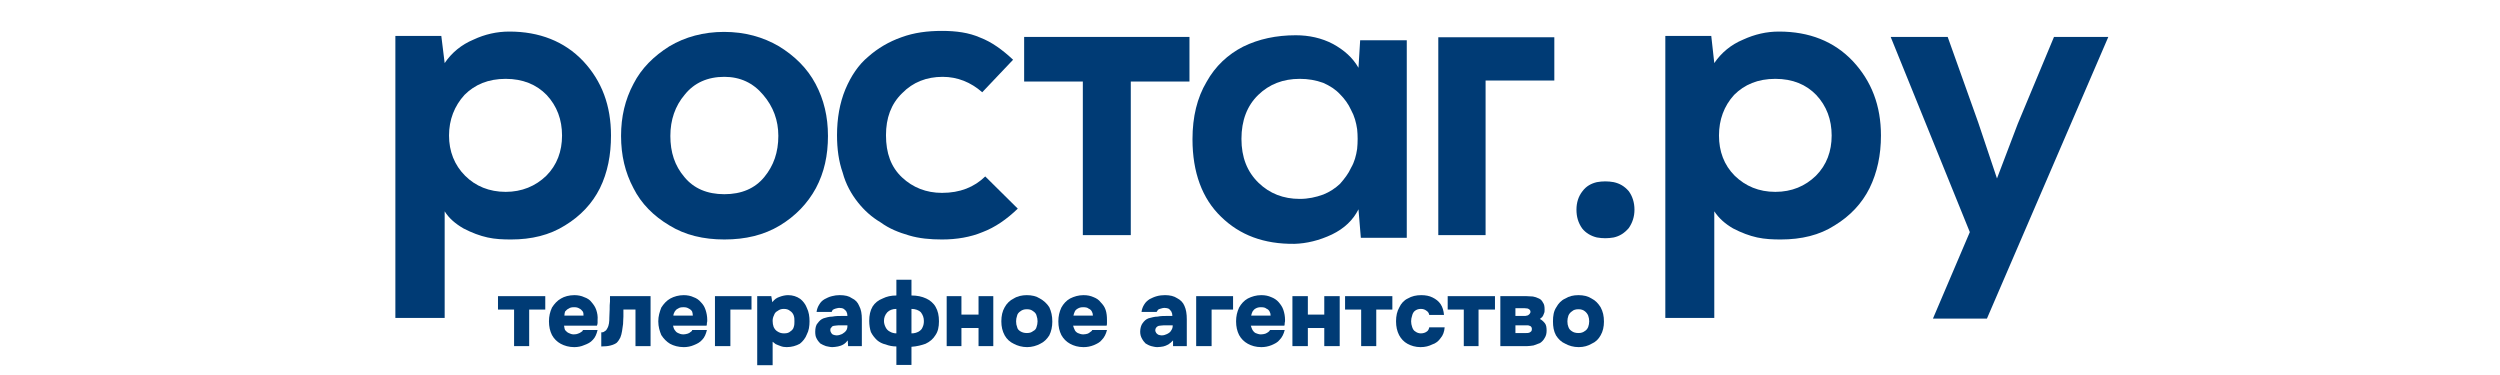
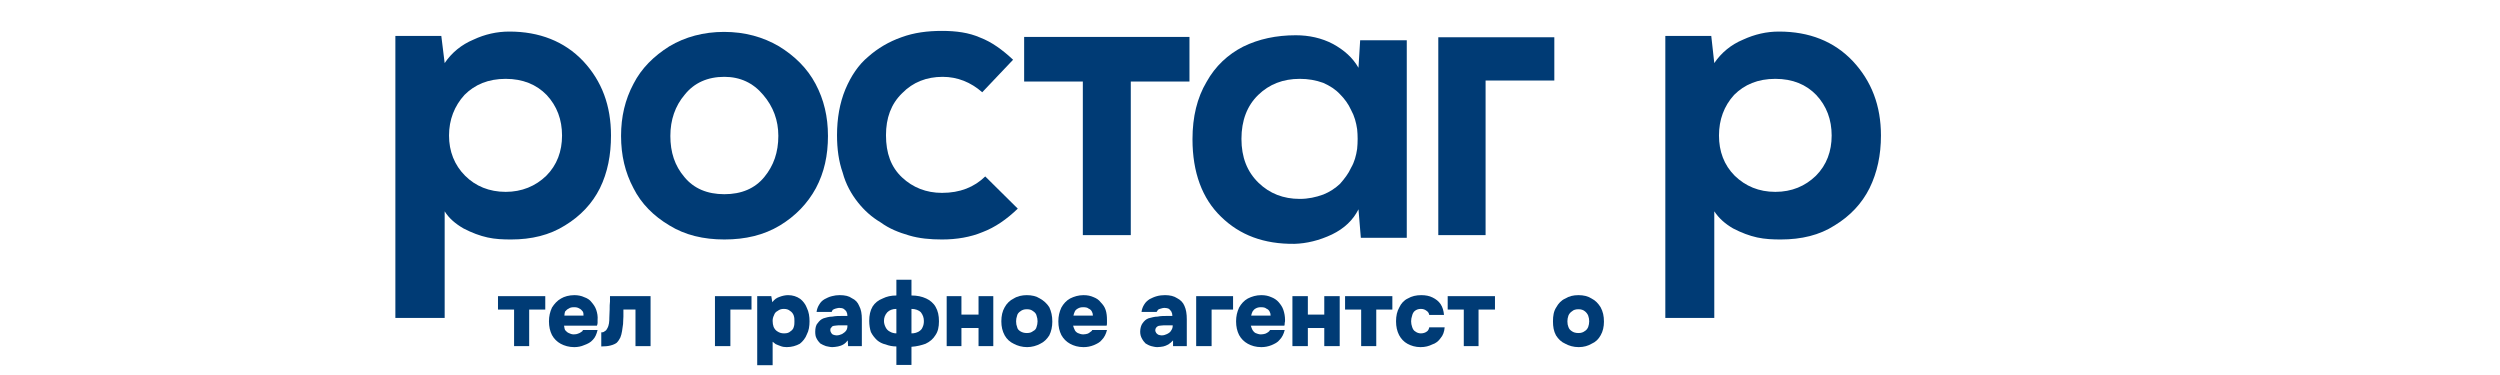
<svg xmlns="http://www.w3.org/2000/svg" xml:space="preserve" width="300px" height="45px" version="1.1" style="shape-rendering:geometricPrecision; text-rendering:geometricPrecision; image-rendering:optimizeQuality; fill-rule:evenodd; clip-rule:evenodd" viewBox="0 0 74.55 11.18">
  <defs>
    <style type="text/css">
   
    .fil1 {fill:none}
    .fil0 {fill:#003B75;fill-rule:nonzero}
   
  </style>
  </defs>
  <g id="Слой_x0020_1">
    <path class="fil0" d="M13.26 6.3l0 3.18 -1.47 0 0 -8.41 1.37 0 0.1 0.81c0.21,-0.31 0.5,-0.55 0.86,-0.7 0.34,-0.16 0.7,-0.24 1.07,-0.24 0.89,0 1.64,0.29 2.2,0.88 0.56,0.6 0.83,1.33 0.83,2.22 0,0.58 -0.1,1.1 -0.33,1.57 -0.23,0.46 -0.58,0.83 -1.04,1.11 -0.46,0.29 -1,0.42 -1.61,0.42 -0.24,0 -0.48,-0.01 -0.7,-0.06 -0.23,-0.05 -0.47,-0.14 -0.72,-0.27 -0.24,-0.14 -0.43,-0.3 -0.56,-0.51l0 0zm3.04 -3.47c-0.3,-0.31 -0.71,-0.48 -1.22,-0.48 -0.52,0 -0.92,0.17 -1.23,0.48 -0.3,0.33 -0.46,0.74 -0.46,1.21 0,0.47 0.16,0.88 0.48,1.2 0.31,0.31 0.72,0.48 1.21,0.48 0.48,0 0.89,-0.17 1.21,-0.48 0.32,-0.32 0.47,-0.73 0.47,-1.2 0,-0.47 -0.15,-0.88 -0.46,-1.21l0 0z" />
    <path id="_1" class="fil0" d="M24.69 4.05c0,0.58 -0.11,1.09 -0.36,1.56 -0.25,0.46 -0.61,0.83 -1.07,1.11 -0.48,0.29 -1.03,0.42 -1.66,0.42 -0.62,0 -1.17,-0.13 -1.64,-0.42 -0.47,-0.28 -0.84,-0.65 -1.07,-1.11 -0.25,-0.47 -0.37,-0.98 -0.37,-1.56 0,-0.57 0.12,-1.08 0.37,-1.55 0.24,-0.47 0.61,-0.83 1.07,-1.12 0.47,-0.28 1.02,-0.43 1.63,-0.43 0.62,0 1.16,0.15 1.64,0.43 0.47,0.29 0.84,0.65 1.09,1.12 0.25,0.47 0.37,0.98 0.37,1.55l0 0zm-4.7 0c0,0.49 0.13,0.89 0.42,1.23 0.28,0.34 0.68,0.51 1.19,0.51 0.51,0 0.91,-0.17 1.19,-0.51 0.28,-0.34 0.42,-0.74 0.42,-1.23 0,-0.46 -0.15,-0.87 -0.45,-1.22 -0.3,-0.36 -0.69,-0.54 -1.16,-0.54 -0.5,0 -0.9,0.18 -1.18,0.53 -0.29,0.34 -0.43,0.76 -0.43,1.23l0 0z" />
    <path id="_2" class="fil0" d="M28.09 7.14c-0.35,0 -0.68,-0.03 -0.98,-0.12 -0.31,-0.09 -0.59,-0.2 -0.85,-0.39 -0.27,-0.16 -0.49,-0.36 -0.68,-0.6 -0.19,-0.24 -0.36,-0.54 -0.45,-0.88 -0.12,-0.34 -0.17,-0.71 -0.17,-1.12 0,-0.5 0.08,-0.96 0.25,-1.37 0.17,-0.4 0.39,-0.73 0.68,-0.97 0.28,-0.25 0.62,-0.45 0.99,-0.58 0.38,-0.14 0.78,-0.19 1.21,-0.19 0.42,0 0.8,0.05 1.14,0.2 0.34,0.13 0.66,0.36 0.98,0.66l-0.92 0.97c-0.34,-0.3 -0.74,-0.46 -1.18,-0.46 -0.48,0 -0.89,0.16 -1.21,0.49 -0.33,0.32 -0.48,0.74 -0.48,1.25 0,0.54 0.15,0.95 0.48,1.26 0.32,0.3 0.72,0.46 1.19,0.46 0.54,0 0.96,-0.17 1.29,-0.49l0.97 0.96c-0.33,0.32 -0.68,0.56 -1.05,0.7 -0.36,0.15 -0.77,0.22 -1.21,0.22l0 0z" />
    <polygon id="_3" class="fil0" points="30.54,1.1 35.47,1.1 35.47,2.43 33.72,2.43 33.72,7.01 32.29,7.01 32.29,2.43 30.54,2.43 " />
    <path id="_4" class="fil0" d="M41.95 1.2l0 5.89 -1.37 0 -0.07 -0.85c-0.16,0.32 -0.42,0.57 -0.79,0.75 -0.38,0.18 -0.76,0.27 -1.12,0.28 -0.91,0.01 -1.63,-0.26 -2.19,-0.81 -0.56,-0.54 -0.85,-1.32 -0.85,-2.31 0,-0.67 0.14,-1.24 0.42,-1.71 0.26,-0.47 0.64,-0.82 1.09,-1.05 0.47,-0.23 0.99,-0.34 1.57,-0.34 0.39,0 0.77,0.08 1.11,0.26 0.33,0.18 0.59,0.41 0.76,0.71l0.05 -0.82 1.39 0 0 0zm-3.19 4.73c0.25,0 0.48,-0.05 0.7,-0.13 0.2,-0.08 0.36,-0.19 0.5,-0.32 0.13,-0.15 0.25,-0.3 0.33,-0.48 0.1,-0.17 0.15,-0.36 0.18,-0.56 0.02,-0.2 0.02,-0.4 0,-0.59 -0.03,-0.2 -0.08,-0.39 -0.18,-0.57 -0.08,-0.18 -0.2,-0.34 -0.33,-0.47 -0.14,-0.15 -0.3,-0.25 -0.5,-0.34 -0.22,-0.08 -0.45,-0.12 -0.7,-0.12 -0.5,0 -0.91,0.16 -1.24,0.48 -0.33,0.32 -0.5,0.76 -0.5,1.31 0,0.55 0.17,0.98 0.51,1.31 0.33,0.32 0.74,0.48 1.23,0.48l0 0z" />
    <polygon id="_5" class="fil0" points="44.3,2.4 44.3,7.01 42.89,7.01 42.89,1.11 46.35,1.11 46.35,2.4 " />
-     <path id="_6" class="fil0" d="M47.18 6.81c-0.12,-0.17 -0.17,-0.35 -0.17,-0.56 0,-0.21 0.06,-0.4 0.18,-0.55 0.11,-0.15 0.26,-0.23 0.43,-0.27 0.17,-0.03 0.33,-0.03 0.5,0 0.18,0.04 0.32,0.12 0.45,0.27 0.11,0.15 0.17,0.34 0.17,0.55 0,0.21 -0.06,0.39 -0.17,0.55 -0.13,0.15 -0.27,0.24 -0.45,0.28 -0.17,0.03 -0.33,0.03 -0.5,0 -0.17,-0.04 -0.33,-0.13 -0.44,-0.27l0 0z" />
    <path id="_7" class="fil0" d="M51.12 6.3l0 3.18 -1.46 0 0 -8.41 1.37 0 0.09 0.81c0.21,-0.31 0.5,-0.55 0.86,-0.7 0.35,-0.16 0.7,-0.24 1.07,-0.24 0.9,0 1.64,0.29 2.2,0.88 0.56,0.6 0.84,1.33 0.84,2.22 0,0.58 -0.11,1.1 -0.34,1.57 -0.23,0.46 -0.58,0.83 -1.04,1.11 -0.45,0.29 -0.99,0.42 -1.61,0.42 -0.23,0 -0.47,-0.01 -0.7,-0.06 -0.23,-0.05 -0.47,-0.14 -0.72,-0.27 -0.24,-0.14 -0.42,-0.3 -0.56,-0.51l0 0zm3.04 -3.47c-0.3,-0.31 -0.7,-0.48 -1.22,-0.48 -0.52,0 -0.92,0.17 -1.23,0.48 -0.3,0.33 -0.45,0.74 -0.45,1.21 0,0.47 0.15,0.88 0.47,1.2 0.32,0.31 0.72,0.48 1.21,0.48 0.49,0 0.89,-0.17 1.21,-0.48 0.32,-0.32 0.47,-0.73 0.47,-1.2 0,-0.47 -0.15,-0.88 -0.46,-1.21z" />
-     <polygon id="_8" class="fil0" points="61.25,1.1 62.87,1.1 59.25,9.5 57.64,9.5 58.74,6.92 56.38,1.1 58.08,1.1 58.99,3.65 59.55,5.32 60.17,3.69 " />
    <polygon class="fil0" points="15.33,10.32 15.33,9.23 14.85,9.23 14.85,8.83 16.26,8.83 16.26,9.23 15.78,9.23 15.78,10.32 " />
    <path id="_1_0" class="fil0" d="M17.12 10.35c-0.15,0 -0.29,-0.04 -0.4,-0.1 -0.11,-0.06 -0.2,-0.15 -0.26,-0.26 -0.06,-0.12 -0.09,-0.25 -0.09,-0.41 0,-0.15 0.03,-0.28 0.09,-0.41 0.07,-0.11 0.16,-0.21 0.27,-0.27 0.1,-0.06 0.24,-0.1 0.4,-0.1 0.1,0 0.21,0.02 0.29,0.06 0.09,0.03 0.17,0.08 0.22,0.15 0.06,0.07 0.11,0.14 0.14,0.23 0.03,0.09 0.05,0.19 0.04,0.3 0,0.03 0,0.06 0,0.09 0,0.03 -0.01,0.05 -0.02,0.08l-0.98 0c0.01,0.04 0.01,0.09 0.03,0.13 0.03,0.03 0.06,0.07 0.11,0.09 0.04,0.02 0.09,0.04 0.15,0.04 0.05,0 0.1,-0.01 0.12,-0.02 0.04,-0.01 0.07,-0.03 0.1,-0.05 0.03,-0.02 0.05,-0.03 0.05,-0.06l0.44 0c-0.03,0.12 -0.07,0.22 -0.14,0.29 -0.07,0.08 -0.15,0.12 -0.26,0.16 -0.09,0.04 -0.19,0.06 -0.3,0.06l0 0zm-0.29 -0.94l0.57 0c0,-0.05 0,-0.08 -0.02,-0.12 -0.03,-0.04 -0.06,-0.07 -0.1,-0.09 -0.05,-0.03 -0.09,-0.04 -0.16,-0.04 -0.07,0 -0.12,0.01 -0.16,0.04 -0.05,0.02 -0.08,0.06 -0.11,0.09 -0.01,0.04 -0.02,0.08 -0.02,0.12l0 0z" />
    <path id="_2_1" class="fil0" d="M17.93 10.33l0 -0.42c0.05,0 0.08,-0.01 0.11,-0.04 0.03,-0.01 0.05,-0.04 0.07,-0.08 0.03,-0.05 0.04,-0.1 0.05,-0.15 0.01,-0.06 0.01,-0.12 0.01,-0.16 0,-0.08 0.01,-0.17 0.01,-0.25 0,-0.09 0,-0.17 0.01,-0.24 0,-0.07 0,-0.12 0,-0.16l1.21 0 0 1.49 -0.45 0 0 -1.09 -0.36 0c0,0.06 0,0.13 0,0.21 0,0.06 -0.01,0.14 -0.01,0.22 -0.01,0.07 -0.02,0.15 -0.03,0.21 -0.01,0.07 -0.03,0.14 -0.05,0.19 -0.03,0.06 -0.06,0.11 -0.11,0.16 -0.04,0.03 -0.1,0.06 -0.18,0.08 -0.07,0.02 -0.17,0.03 -0.28,0.03l0 0z" />
-     <path id="_3_2" class="fil0" d="M20.39 10.35c-0.16,0 -0.3,-0.04 -0.41,-0.1 -0.1,-0.06 -0.19,-0.15 -0.26,-0.26 -0.05,-0.12 -0.09,-0.25 -0.09,-0.41 0,-0.15 0.04,-0.28 0.09,-0.41 0.07,-0.11 0.16,-0.21 0.27,-0.27 0.11,-0.06 0.25,-0.1 0.4,-0.1 0.1,0 0.21,0.02 0.29,0.06 0.09,0.03 0.16,0.08 0.22,0.15 0.07,0.07 0.11,0.14 0.14,0.23 0.03,0.09 0.05,0.19 0.05,0.3 0,0.03 0,0.06 -0.01,0.09 0,0.03 0,0.05 -0.01,0.08l-1 0c0.01,0.04 0.02,0.09 0.05,0.13 0.02,0.03 0.05,0.07 0.1,0.09 0.04,0.02 0.09,0.04 0.16,0.04 0.04,0 0.08,-0.01 0.12,-0.02 0.04,-0.01 0.07,-0.03 0.09,-0.05 0.03,-0.02 0.05,-0.03 0.05,-0.06l0.44 0c-0.03,0.12 -0.07,0.22 -0.14,0.29 -0.07,0.08 -0.15,0.12 -0.25,0.16 -0.09,0.04 -0.2,0.06 -0.3,0.06l0 0zm-0.31 -0.94l0.58 0c0,-0.05 -0.01,-0.08 -0.02,-0.12 -0.02,-0.04 -0.06,-0.07 -0.1,-0.09 -0.05,-0.03 -0.09,-0.04 -0.16,-0.04 -0.07,0 -0.12,0.01 -0.16,0.04 -0.05,0.02 -0.08,0.06 -0.1,0.09 -0.02,0.04 -0.04,0.08 -0.04,0.12l0 0z" />
    <polygon id="_4_3" class="fil0" points="21.32,10.32 21.32,8.83 22.41,8.83 22.41,9.23 21.78,9.23 21.78,10.32 " />
    <path id="_5_4" class="fil0" d="M22.58 10.89l0 -2.06 0.42 0 0.03 0.18c0.07,-0.09 0.13,-0.13 0.22,-0.16 0.08,-0.03 0.17,-0.05 0.25,-0.05 0.14,0 0.26,0.04 0.36,0.11 0.08,0.06 0.16,0.16 0.2,0.27 0.06,0.12 0.08,0.26 0.08,0.4 0,0.14 -0.02,0.28 -0.08,0.39 -0.04,0.11 -0.12,0.21 -0.21,0.28 -0.11,0.06 -0.24,0.1 -0.39,0.1 -0.07,0 -0.13,-0.01 -0.18,-0.03 -0.06,-0.02 -0.1,-0.04 -0.15,-0.06 -0.03,-0.02 -0.06,-0.05 -0.09,-0.07l0 0.7 -0.46 0 0 0zm0.8 -0.95c0.09,0 0.15,-0.02 0.19,-0.06 0.05,-0.03 0.09,-0.08 0.1,-0.13 0.02,-0.06 0.02,-0.11 0.02,-0.17 0,-0.06 0,-0.11 -0.02,-0.17 -0.02,-0.06 -0.06,-0.11 -0.11,-0.14 -0.05,-0.04 -0.1,-0.06 -0.19,-0.06 -0.07,0 -0.13,0.02 -0.18,0.06 -0.06,0.03 -0.09,0.07 -0.11,0.13 -0.03,0.06 -0.04,0.11 -0.04,0.17 0,0.07 0.01,0.12 0.03,0.18 0.03,0.06 0.06,0.1 0.11,0.13 0.06,0.04 0.12,0.06 0.2,0.06l0 0z" />
    <path id="_6_5" class="fil0" d="M24.82 10.35c-0.07,0 -0.13,-0.02 -0.19,-0.03 -0.06,-0.02 -0.12,-0.05 -0.17,-0.08 -0.04,-0.04 -0.08,-0.09 -0.11,-0.15 -0.03,-0.05 -0.04,-0.12 -0.04,-0.2 0,-0.1 0.02,-0.2 0.07,-0.25 0.05,-0.07 0.1,-0.12 0.18,-0.15 0.07,-0.02 0.16,-0.05 0.26,-0.05 0.1,-0.02 0.2,-0.02 0.31,-0.02l0.14 0c0,-0.05 -0.01,-0.09 -0.03,-0.13 -0.02,-0.03 -0.04,-0.05 -0.08,-0.08 -0.03,-0.02 -0.08,-0.03 -0.14,-0.03 -0.02,0 -0.06,0.01 -0.1,0.02 -0.03,0.01 -0.06,0.02 -0.09,0.04 -0.01,0.02 -0.02,0.04 -0.03,0.06l-0.45 0c0.01,-0.08 0.04,-0.16 0.08,-0.22 0.04,-0.07 0.09,-0.12 0.16,-0.16 0.06,-0.03 0.13,-0.07 0.22,-0.09 0.07,-0.02 0.15,-0.03 0.23,-0.03 0.16,0 0.28,0.03 0.36,0.09 0.11,0.05 0.18,0.13 0.22,0.23 0.06,0.11 0.08,0.24 0.08,0.4l0 0.8 -0.41 0 -0.01 -0.17c-0.04,0.05 -0.08,0.09 -0.13,0.12 -0.05,0.03 -0.11,0.05 -0.16,0.06 -0.06,0.01 -0.12,0.02 -0.17,0.02l0 0zm0.13 -0.35c0.06,0 0.11,-0.02 0.16,-0.04 0.05,-0.03 0.09,-0.06 0.12,-0.1 0.03,-0.04 0.04,-0.09 0.04,-0.14l0 -0.02 -0.27 0c-0.03,0 -0.07,0.01 -0.1,0.01 -0.03,0 -0.06,0.01 -0.08,0.02 -0.01,0.01 -0.03,0.03 -0.04,0.05 -0.02,0.01 -0.02,0.04 -0.02,0.07 0,0.02 0.01,0.05 0.03,0.08 0.01,0.02 0.03,0.04 0.06,0.05 0.03,0.01 0.06,0.02 0.1,0.02l0 0z" />
    <path id="_7_6" class="fil0" d="M26.73 10.88l0 -0.55c-0.11,0 -0.22,-0.02 -0.32,-0.06 -0.1,-0.02 -0.19,-0.07 -0.26,-0.13 -0.07,-0.07 -0.13,-0.14 -0.18,-0.24 -0.03,-0.09 -0.05,-0.21 -0.05,-0.33 0,-0.17 0.03,-0.31 0.1,-0.43 0.07,-0.11 0.17,-0.19 0.3,-0.24 0.12,-0.06 0.25,-0.09 0.41,-0.09l0 -0.47 0.45 0 0 0.47c0.17,0 0.31,0.03 0.44,0.09 0.11,0.05 0.22,0.14 0.28,0.25 0.07,0.12 0.1,0.26 0.1,0.43 0,0.17 -0.03,0.31 -0.11,0.42 -0.06,0.1 -0.16,0.19 -0.29,0.25 -0.11,0.04 -0.26,0.08 -0.42,0.09l0 0.54 -0.45 0 0 0zm0 -0.94l0 -0.73c-0.12,0 -0.21,0.04 -0.27,0.1 -0.07,0.08 -0.1,0.16 -0.1,0.26 0,0.07 0.02,0.13 0.05,0.19 0.03,0.06 0.07,0.1 0.13,0.13 0.05,0.03 0.12,0.05 0.19,0.05zm0.45 0c0.09,0 0.15,-0.02 0.21,-0.05 0.05,-0.03 0.1,-0.07 0.12,-0.13 0.03,-0.06 0.04,-0.12 0.04,-0.19 0,-0.1 -0.03,-0.18 -0.09,-0.26 -0.06,-0.06 -0.16,-0.1 -0.28,-0.1l0 0.73 0 0z" />
    <polygon id="_8_7" class="fil0" points="28.23,10.32 28.23,8.83 28.67,8.83 28.67,9.38 29.18,9.38 29.18,8.83 29.62,8.83 29.62,10.32 29.18,10.32 29.18,9.78 28.67,9.78 28.67,10.32 " />
    <path id="_9" class="fil0" d="M30.63 10.35c-0.15,0 -0.29,-0.04 -0.4,-0.1 -0.11,-0.05 -0.21,-0.14 -0.27,-0.25 -0.07,-0.13 -0.1,-0.26 -0.1,-0.42 0,-0.16 0.03,-0.3 0.1,-0.42 0.06,-0.11 0.16,-0.21 0.27,-0.26 0.11,-0.07 0.25,-0.1 0.39,-0.1 0.15,0 0.28,0.03 0.39,0.1 0.11,0.06 0.21,0.15 0.28,0.26 0.06,0.13 0.09,0.26 0.09,0.43 0,0.15 -0.03,0.29 -0.09,0.41 -0.07,0.11 -0.16,0.2 -0.27,0.25 -0.11,0.06 -0.25,0.1 -0.39,0.1l0 0zm-0.01 -0.42c0.09,0 0.14,-0.02 0.19,-0.06 0.05,-0.02 0.09,-0.07 0.1,-0.12 0.02,-0.06 0.03,-0.11 0.03,-0.17 0,-0.06 -0.01,-0.11 -0.03,-0.17 -0.01,-0.05 -0.05,-0.1 -0.1,-0.13 -0.05,-0.04 -0.1,-0.06 -0.19,-0.06 -0.08,0 -0.14,0.02 -0.19,0.06 -0.05,0.03 -0.09,0.08 -0.1,0.13 -0.02,0.06 -0.03,0.11 -0.03,0.17 0,0.07 0.01,0.12 0.03,0.17 0.01,0.06 0.05,0.1 0.1,0.13 0.05,0.03 0.11,0.05 0.19,0.05l0 0z" />
    <path id="_10" class="fil0" d="M32.31 10.35c-0.16,0 -0.29,-0.04 -0.4,-0.1 -0.11,-0.06 -0.2,-0.15 -0.26,-0.26 -0.06,-0.12 -0.09,-0.25 -0.09,-0.41 0,-0.15 0.03,-0.28 0.09,-0.41 0.06,-0.11 0.15,-0.21 0.26,-0.27 0.12,-0.06 0.25,-0.1 0.4,-0.1 0.12,0 0.21,0.02 0.3,0.06 0.08,0.03 0.16,0.08 0.21,0.15 0.07,0.07 0.12,0.14 0.15,0.23 0.03,0.09 0.04,0.19 0.04,0.3 0,0.03 0,0.06 0,0.09 0,0.03 0,0.05 -0.01,0.08l-1 0c0.01,0.04 0.03,0.09 0.05,0.13 0.01,0.03 0.05,0.07 0.09,0.09 0.05,0.02 0.1,0.04 0.16,0.04 0.05,0 0.09,-0.01 0.13,-0.02 0.03,-0.01 0.06,-0.03 0.08,-0.05 0.03,-0.02 0.05,-0.03 0.06,-0.06l0.44 0c-0.03,0.12 -0.08,0.22 -0.15,0.29 -0.06,0.08 -0.15,0.12 -0.24,0.16 -0.1,0.04 -0.2,0.06 -0.31,0.06l0 0zm-0.3 -0.94l0.58 0c0,-0.05 -0.01,-0.08 -0.03,-0.12 -0.02,-0.04 -0.05,-0.07 -0.1,-0.09 -0.03,-0.03 -0.09,-0.04 -0.16,-0.04 -0.06,0 -0.11,0.01 -0.16,0.04 -0.04,0.02 -0.08,0.06 -0.09,0.09 -0.02,0.04 -0.03,0.08 -0.04,0.12l0 0z" />
    <path id="_11" class="fil0" d="M34.51 10.35c-0.07,0 -0.13,-0.02 -0.18,-0.03 -0.07,-0.02 -0.12,-0.05 -0.17,-0.08 -0.04,-0.04 -0.08,-0.09 -0.11,-0.15 -0.03,-0.05 -0.05,-0.12 -0.05,-0.2 0,-0.1 0.03,-0.2 0.07,-0.25 0.05,-0.07 0.1,-0.12 0.18,-0.15 0.09,-0.02 0.17,-0.05 0.27,-0.05 0.09,-0.02 0.2,-0.02 0.3,-0.02l0.14 0c0,-0.05 -0.01,-0.09 -0.03,-0.13 -0.02,-0.03 -0.04,-0.05 -0.07,-0.08 -0.04,-0.02 -0.09,-0.03 -0.14,-0.03 -0.03,0 -0.07,0.01 -0.1,0.02 -0.04,0.01 -0.07,0.02 -0.09,0.04 -0.01,0.02 -0.03,0.04 -0.04,0.06l-0.45 0c0.01,-0.08 0.04,-0.16 0.08,-0.22 0.04,-0.07 0.1,-0.12 0.16,-0.16 0.06,-0.03 0.14,-0.07 0.22,-0.09 0.07,-0.02 0.16,-0.03 0.24,-0.03 0.15,0 0.27,0.03 0.36,0.09 0.1,0.05 0.18,0.13 0.22,0.23 0.05,0.11 0.07,0.24 0.07,0.4l0 0.8 -0.41 0 0 -0.17c-0.05,0.05 -0.09,0.09 -0.14,0.12 -0.05,0.03 -0.11,0.05 -0.15,0.06 -0.06,0.01 -0.12,0.02 -0.18,0.02zm0.13 -0.35c0.07,0 0.11,-0.02 0.16,-0.04 0.06,-0.03 0.1,-0.06 0.12,-0.1 0.03,-0.04 0.05,-0.09 0.05,-0.14l0 -0.02 -0.27 0c-0.04,0 -0.07,0.01 -0.11,0.01 -0.03,0 -0.05,0.01 -0.07,0.02 -0.02,0.01 -0.04,0.03 -0.05,0.05 -0.01,0.01 -0.02,0.04 -0.02,0.07 0,0.02 0.01,0.05 0.03,0.08 0.02,0.02 0.04,0.04 0.06,0.05 0.03,0.01 0.07,0.02 0.1,0.02l0 0z" />
    <polygon id="_12" class="fil0" points="35.67,10.32 35.67,8.83 36.77,8.83 36.77,9.23 36.13,9.23 36.13,10.32 " />
    <path id="_13" class="fil0" d="M37.61 10.35c-0.16,0 -0.29,-0.04 -0.4,-0.1 -0.11,-0.06 -0.2,-0.15 -0.26,-0.26 -0.06,-0.12 -0.09,-0.25 -0.09,-0.41 0,-0.15 0.03,-0.28 0.09,-0.41 0.06,-0.11 0.15,-0.21 0.26,-0.27 0.12,-0.06 0.25,-0.1 0.4,-0.1 0.12,0 0.21,0.02 0.3,0.06 0.08,0.03 0.16,0.08 0.22,0.15 0.06,0.07 0.11,0.14 0.14,0.23 0.03,0.09 0.05,0.19 0.05,0.3 0,0.03 0,0.06 -0.01,0.09 0,0.03 0,0.05 -0.01,0.08l-1 0c0.01,0.04 0.03,0.09 0.05,0.13 0.02,0.03 0.05,0.07 0.09,0.09 0.05,0.02 0.1,0.04 0.16,0.04 0.05,0 0.09,-0.01 0.13,-0.02 0.03,-0.01 0.06,-0.03 0.09,-0.05 0.02,-0.02 0.04,-0.03 0.05,-0.06l0.44 0c-0.03,0.12 -0.08,0.22 -0.15,0.29 -0.06,0.08 -0.15,0.12 -0.24,0.16 -0.1,0.04 -0.2,0.06 -0.31,0.06l0 0zm-0.3 -0.94l0.58 0c0,-0.05 -0.01,-0.08 -0.03,-0.12 -0.02,-0.04 -0.05,-0.07 -0.1,-0.09 -0.03,-0.03 -0.09,-0.04 -0.16,-0.04 -0.06,0 -0.11,0.01 -0.16,0.04 -0.04,0.02 -0.07,0.06 -0.09,0.09 -0.02,0.04 -0.03,0.08 -0.04,0.12l0 0z" />
    <polygon id="_14" class="fil0" points="38.54,10.32 38.54,8.83 39,8.83 39,9.38 39.49,9.38 39.49,8.83 39.95,8.83 39.95,10.32 39.49,10.32 39.49,9.78 39,9.78 39,10.32 " />
    <polygon id="_15" class="fil0" points="40.59,10.32 40.59,9.23 40.11,9.23 40.11,8.83 41.52,8.83 41.52,9.23 41.04,9.23 41.04,10.32 " />
    <path id="_16" class="fil0" d="M42.36 10.35c-0.15,0 -0.28,-0.04 -0.39,-0.1 -0.11,-0.06 -0.19,-0.15 -0.25,-0.26 -0.06,-0.12 -0.09,-0.25 -0.09,-0.41 0,-0.16 0.03,-0.3 0.1,-0.42 0.05,-0.11 0.14,-0.21 0.25,-0.26 0.12,-0.07 0.25,-0.1 0.4,-0.1 0.13,0 0.24,0.02 0.34,0.07 0.1,0.05 0.18,0.11 0.24,0.2 0.06,0.09 0.09,0.2 0.1,0.32l-0.44 0c-0.01,-0.06 -0.04,-0.1 -0.09,-0.13 -0.04,-0.03 -0.09,-0.05 -0.16,-0.05 -0.07,0 -0.13,0.02 -0.18,0.06 -0.04,0.03 -0.07,0.09 -0.08,0.14 -0.02,0.06 -0.03,0.11 -0.03,0.17 0,0.06 0.01,0.11 0.03,0.17 0.02,0.06 0.05,0.11 0.09,0.13 0.05,0.04 0.11,0.06 0.17,0.06 0.07,0 0.13,-0.02 0.17,-0.05 0.04,-0.02 0.07,-0.07 0.08,-0.13l0.46 0c-0.01,0.13 -0.05,0.24 -0.12,0.32 -0.06,0.09 -0.15,0.16 -0.25,0.19 -0.1,0.05 -0.21,0.08 -0.35,0.08l0 0z" />
    <polygon id="_17" class="fil0" points="43.65,10.32 43.65,9.23 43.17,9.23 43.17,8.83 44.58,8.83 44.58,9.23 44.09,9.23 44.09,10.32 " />
-     <path id="_18" class="fil0" d="M44.74 10.32l0 -1.49 0.78 0c0.06,0 0.13,0.01 0.19,0.01 0.06,0.01 0.12,0.03 0.18,0.06 0.05,0.02 0.09,0.06 0.12,0.12 0.04,0.05 0.05,0.12 0.05,0.21 0,0.05 0,0.08 -0.02,0.12 -0.01,0.04 -0.03,0.07 -0.05,0.1 -0.03,0.03 -0.05,0.04 -0.07,0.06 0.06,0.03 0.11,0.08 0.15,0.13 0.04,0.05 0.05,0.13 0.05,0.22 0,0.09 -0.02,0.16 -0.06,0.22 -0.03,0.06 -0.08,0.11 -0.14,0.15 -0.06,0.02 -0.13,0.05 -0.19,0.07 -0.07,0.01 -0.14,0.02 -0.19,0.02l-0.8 0 0 0zm0.45 -0.39l0.32 0c0.04,0 0.06,0 0.09,-0.01 0.02,-0.01 0.04,-0.02 0.06,-0.04 0.01,-0.01 0.02,-0.03 0.02,-0.06 0,-0.03 0,-0.04 -0.01,-0.06 -0.01,-0.02 -0.02,-0.03 -0.04,-0.04 -0.02,-0.01 -0.04,-0.01 -0.06,-0.02 -0.02,0 -0.04,0 -0.07,0l-0.31 0 0 0.23zm0 -0.51l0.27 0c0.02,0 0.05,0 0.07,-0.01 0.02,0 0.04,-0.01 0.05,-0.02 0.02,-0.01 0.03,-0.03 0.04,-0.04 0.01,-0.02 0.02,-0.03 0.02,-0.05 0,-0.02 -0.01,-0.05 -0.02,-0.06 -0.02,-0.02 -0.04,-0.03 -0.06,-0.04 -0.02,0 -0.05,-0.01 -0.09,-0.01l-0.28 0 0 0.23 0 0z" />
    <path id="_19" class="fil0" d="M47.08 10.35c-0.16,0 -0.29,-0.04 -0.4,-0.1 -0.12,-0.05 -0.21,-0.14 -0.28,-0.25 -0.07,-0.13 -0.09,-0.26 -0.09,-0.42 0,-0.16 0.02,-0.3 0.1,-0.42 0.06,-0.11 0.15,-0.21 0.27,-0.26 0.11,-0.07 0.24,-0.1 0.39,-0.1 0.15,0 0.28,0.03 0.39,0.1 0.12,0.06 0.2,0.15 0.27,0.26 0.07,0.13 0.1,0.26 0.1,0.43 0,0.15 -0.03,0.29 -0.1,0.41 -0.06,0.11 -0.15,0.2 -0.27,0.25 -0.1,0.06 -0.23,0.1 -0.38,0.1l0 0zm-0.01 -0.42c0.08,0 0.14,-0.02 0.19,-0.06 0.04,-0.02 0.08,-0.07 0.1,-0.12 0.02,-0.06 0.03,-0.11 0.03,-0.17 0,-0.06 -0.01,-0.11 -0.03,-0.17 -0.02,-0.05 -0.06,-0.1 -0.1,-0.13 -0.05,-0.04 -0.11,-0.06 -0.19,-0.06 -0.08,0 -0.15,0.02 -0.19,0.06 -0.05,0.03 -0.09,0.08 -0.11,0.13 -0.02,0.06 -0.03,0.11 -0.03,0.17 0,0.07 0.01,0.12 0.03,0.17 0.02,0.06 0.06,0.1 0.11,0.13 0.04,0.03 0.11,0.05 0.19,0.05l0 0z" />
    <rect class="fil1" width="74.55" height="11.18" />
  </g>
</svg>